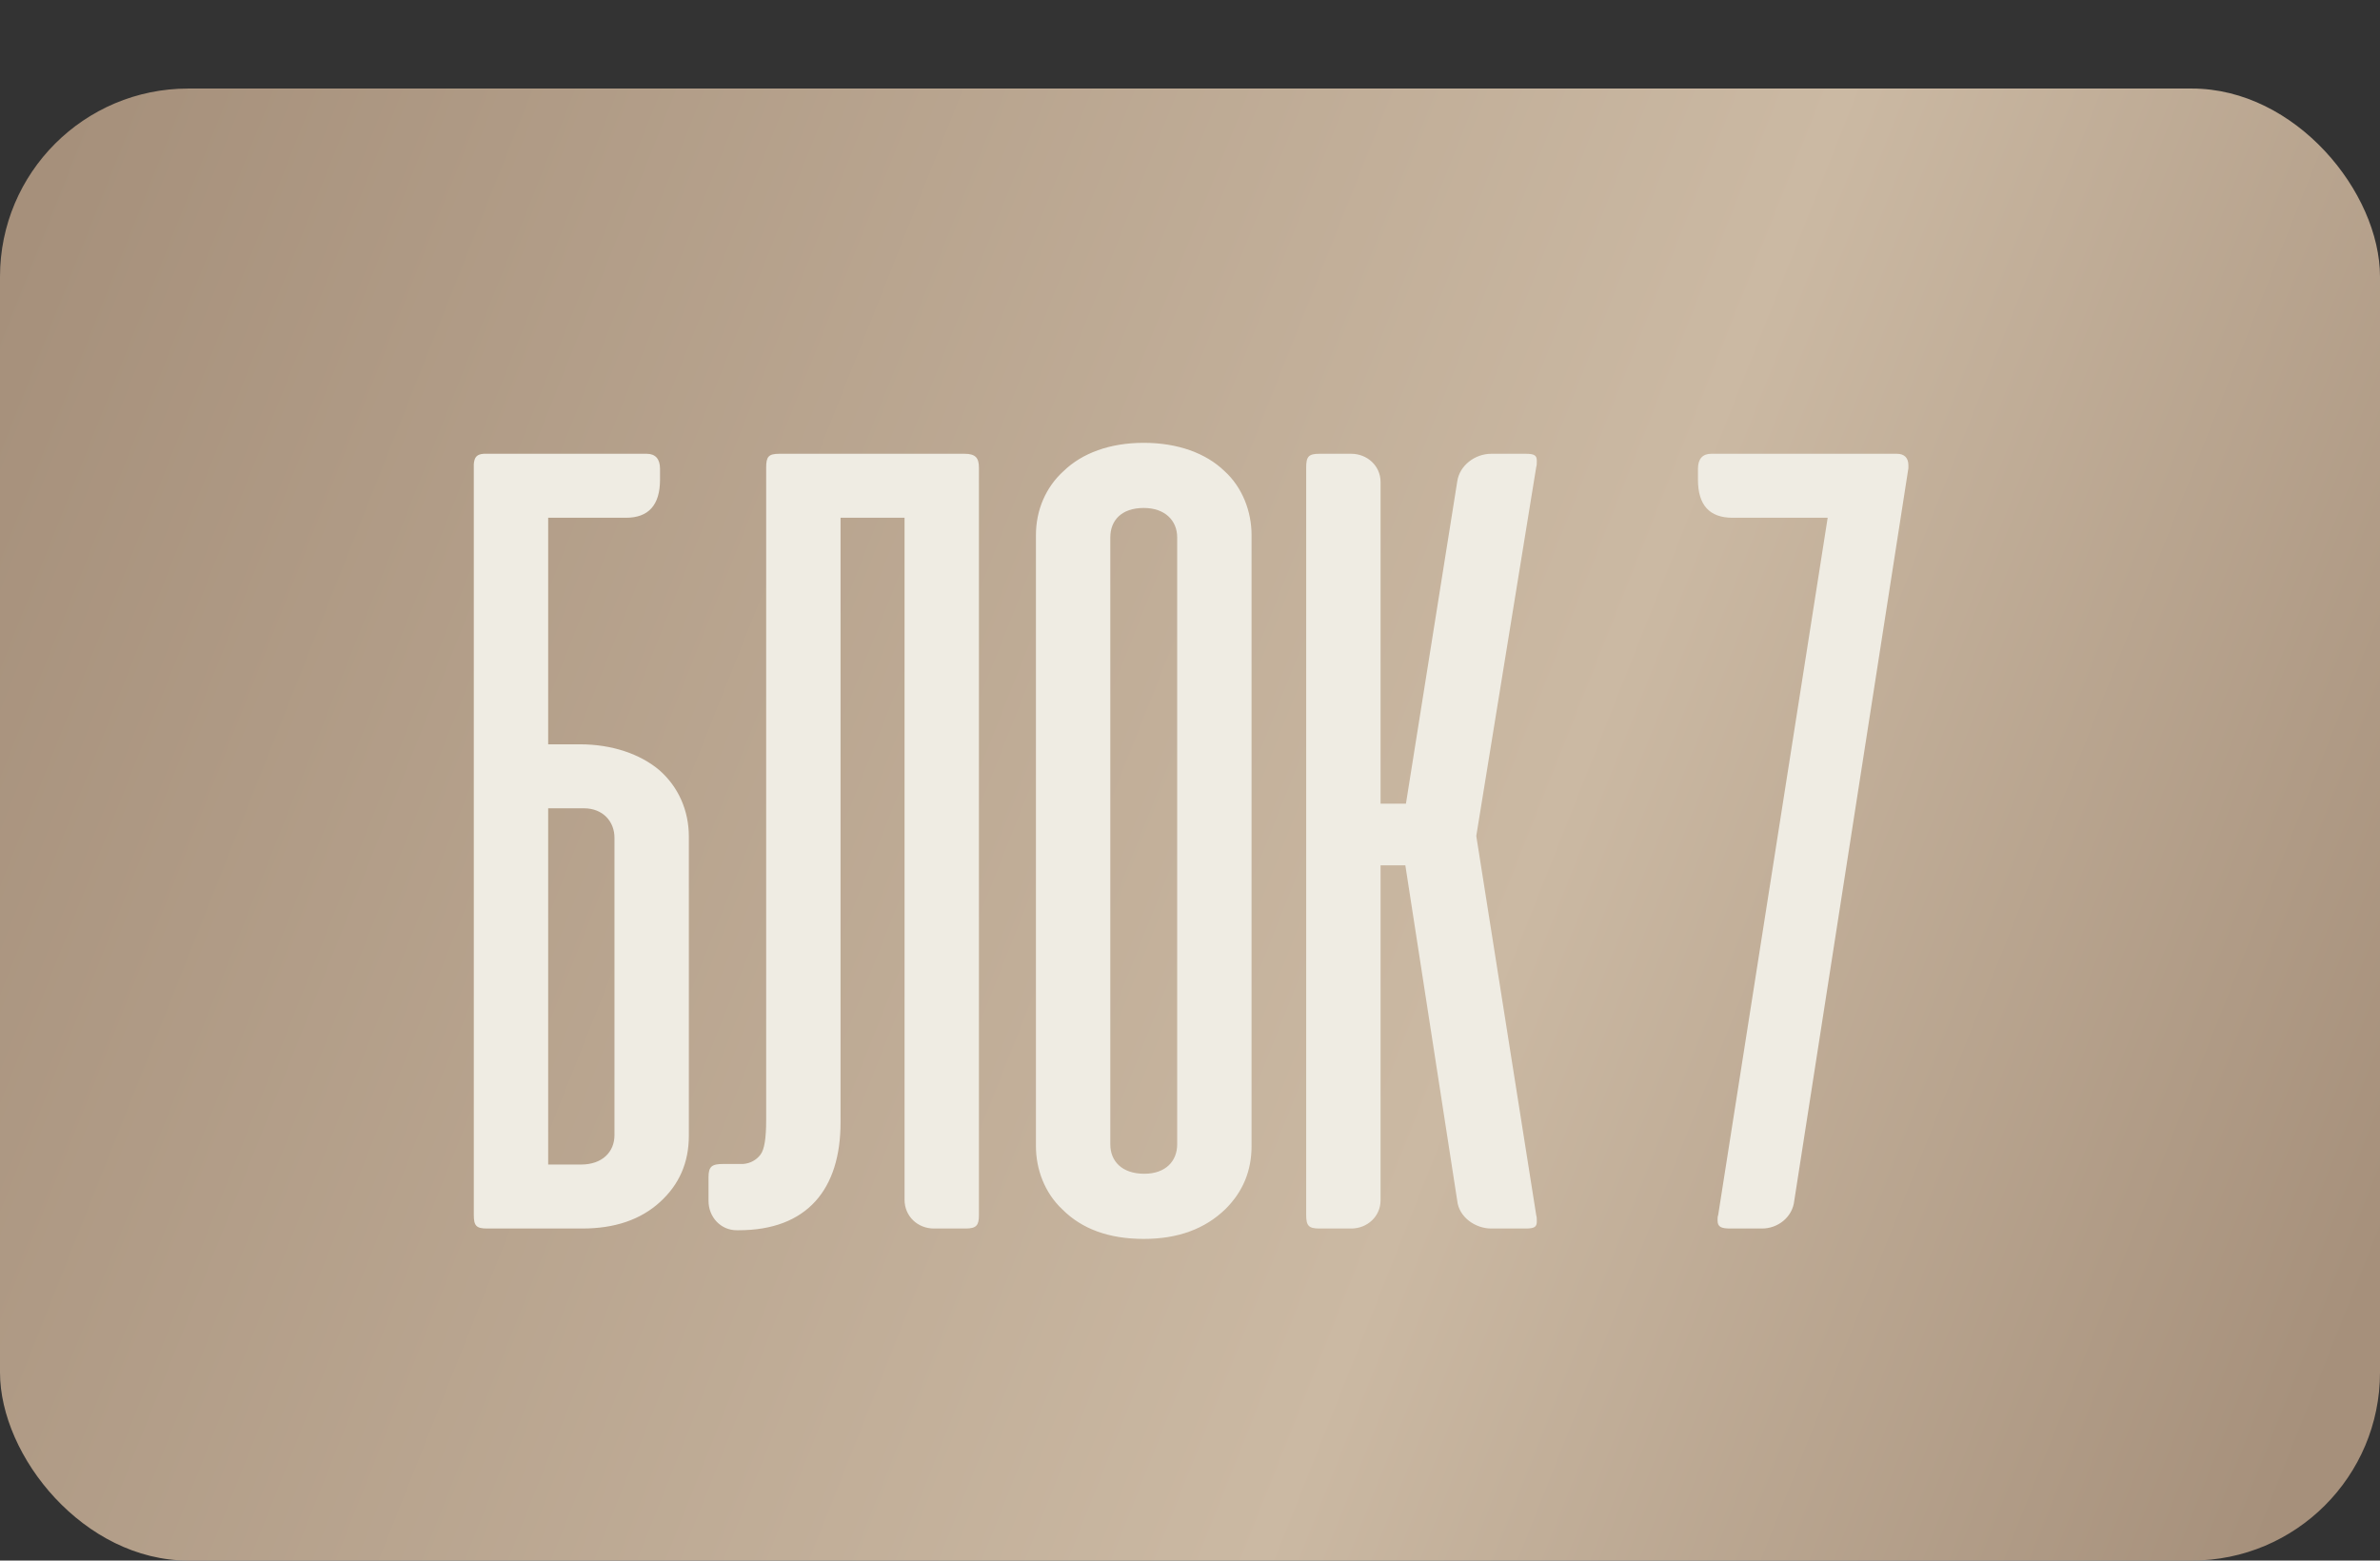
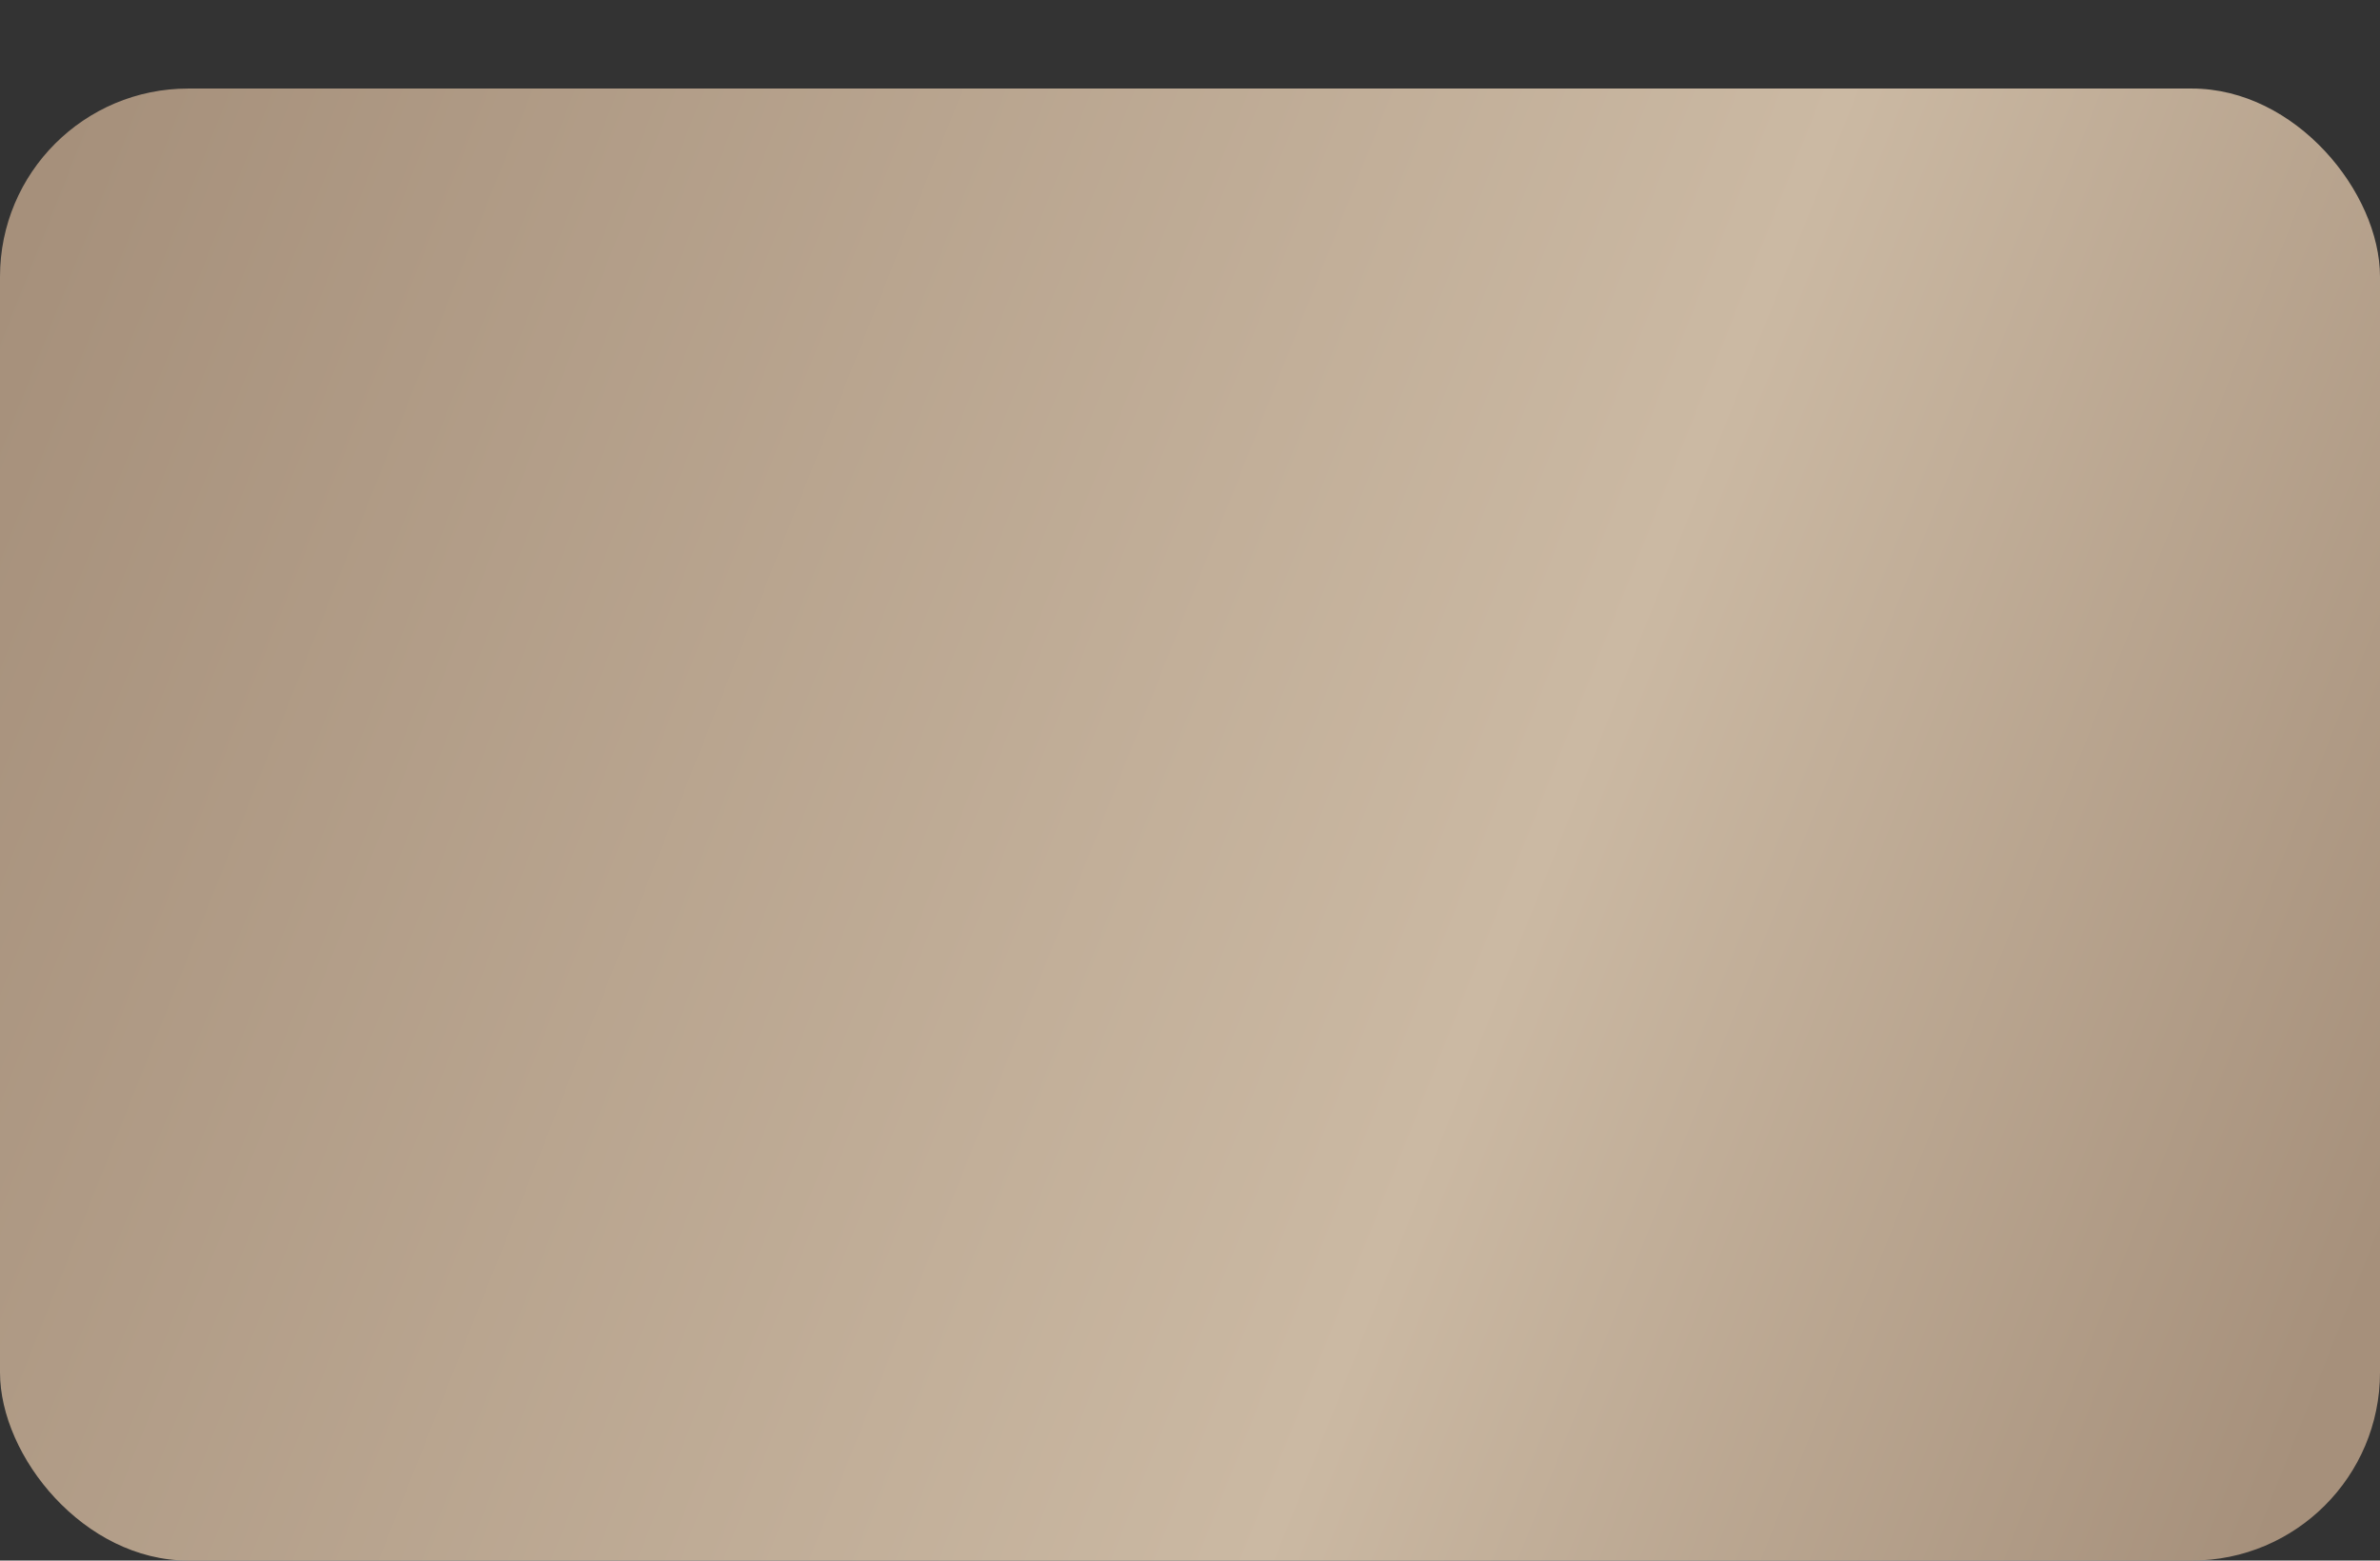
<svg xmlns="http://www.w3.org/2000/svg" width="215" height="141" viewBox="0 0 215 141" fill="none">
  <rect x="0" y="0" width="215" height="141" fill="#333333" stroke="none" />
  <rect y="8" width="215" height="133" rx="17" fill="url(#paint0_linear_1789_32)" />
-   <path d="M49.52 46.781V67.25H52.384C55.301 67.25 57.853 68.135 59.572 69.594C61.29 71.104 62.228 73.24 62.228 75.583V102.615C62.228 105.062 61.342 107.042 59.624 108.604C57.853 110.219 55.509 111 52.592 111H43.999C43.009 111 42.801 110.74 42.801 109.75V41.938C42.853 41.312 43.061 41.052 43.686 41H46.863H58.426C59.207 41 59.624 41.469 59.624 42.354V43.344C59.624 45.635 58.582 46.781 56.551 46.781H49.52ZM52.749 73.031H49.52V105.219H52.488C54.415 105.219 55.509 104.073 55.509 102.562V75.688C55.509 74.229 54.467 73.031 52.749 73.031ZM69.213 101.208V42.25C69.213 41.26 69.422 41 70.412 41H87.13C88.12 41 88.432 41.365 88.432 42.25V109.802C88.432 110.687 88.224 111 87.234 111H84.37C82.912 111 81.713 109.906 81.713 108.396V46.781H75.932V101.417C75.932 107.458 72.912 111.156 66.713 111.156H66.557C65.099 111.156 64.005 109.958 64.005 108.5V106.365C64.005 105.375 64.318 105.167 65.359 105.167H67.13C67.807 105.115 68.328 104.802 68.693 104.333C69.057 103.865 69.213 102.823 69.213 101.208ZM93.582 103.552V48.344C93.582 46.104 94.467 44.021 96.082 42.562C97.749 40.948 100.249 40.01 103.322 40.01C106.395 40.01 108.947 40.948 110.613 42.562C112.228 44.021 113.061 46.208 113.061 48.344V103.552C113.061 105.792 112.28 107.667 110.717 109.229C108.842 111.052 106.395 111.938 103.322 111.938C100.197 111.938 97.749 111.052 95.978 109.281C94.363 107.771 93.582 105.635 93.582 103.552ZM100.301 48.552V103.396C100.301 104.906 101.342 106.052 103.374 106.052C105.301 106.052 106.342 104.906 106.342 103.396V48.552C106.342 47.042 105.249 45.896 103.322 45.896C101.29 45.896 100.301 47.042 100.301 48.552ZM131.642 108.5L126.954 78.188H124.715V108.448C124.715 109.906 123.517 111 122.059 111H119.194C118.204 111 117.996 110.74 117.996 109.75V42.25C117.996 41.26 118.204 41 119.194 41H122.059C123.517 41 124.715 42.094 124.715 43.552V72.615H127.007L131.642 43.5C131.85 42.042 133.257 41 134.715 41H137.84C138.621 41 138.829 41.156 138.829 41.625C138.829 41.885 138.829 42.042 138.777 42.198L133.361 75.531L138.777 109.802C138.829 109.958 138.829 110.115 138.829 110.375C138.829 110.844 138.621 111 137.84 111H134.715C133.257 111 131.798 109.958 131.642 108.5ZM154.585 41H171.355C172.033 41 172.397 41.365 172.397 42.042V42.302L162.085 108.5C161.928 109.958 160.626 111 159.168 111H156.303C155.47 111 155.158 110.844 155.158 110.271C155.158 110.062 155.158 109.906 155.21 109.802L165.105 46.781H156.512C154.428 46.781 153.387 45.635 153.387 43.344V42.354C153.387 41.469 153.803 41 154.585 41Z" fill="#EFECE3" />
  <defs>
    <linearGradient id="paint0_linear_1789_32" x1="-9.74036e-07" y1="26.247" x2="215.649" y2="111.89" gradientUnits="userSpaceOnUse">
      <stop stop-color="#A6907B" />
      <stop offset="0.639" stop-color="#CBB9A3" />
      <stop offset="1" stop-color="#A6907B" />
    </linearGradient>
  </defs>
</svg>